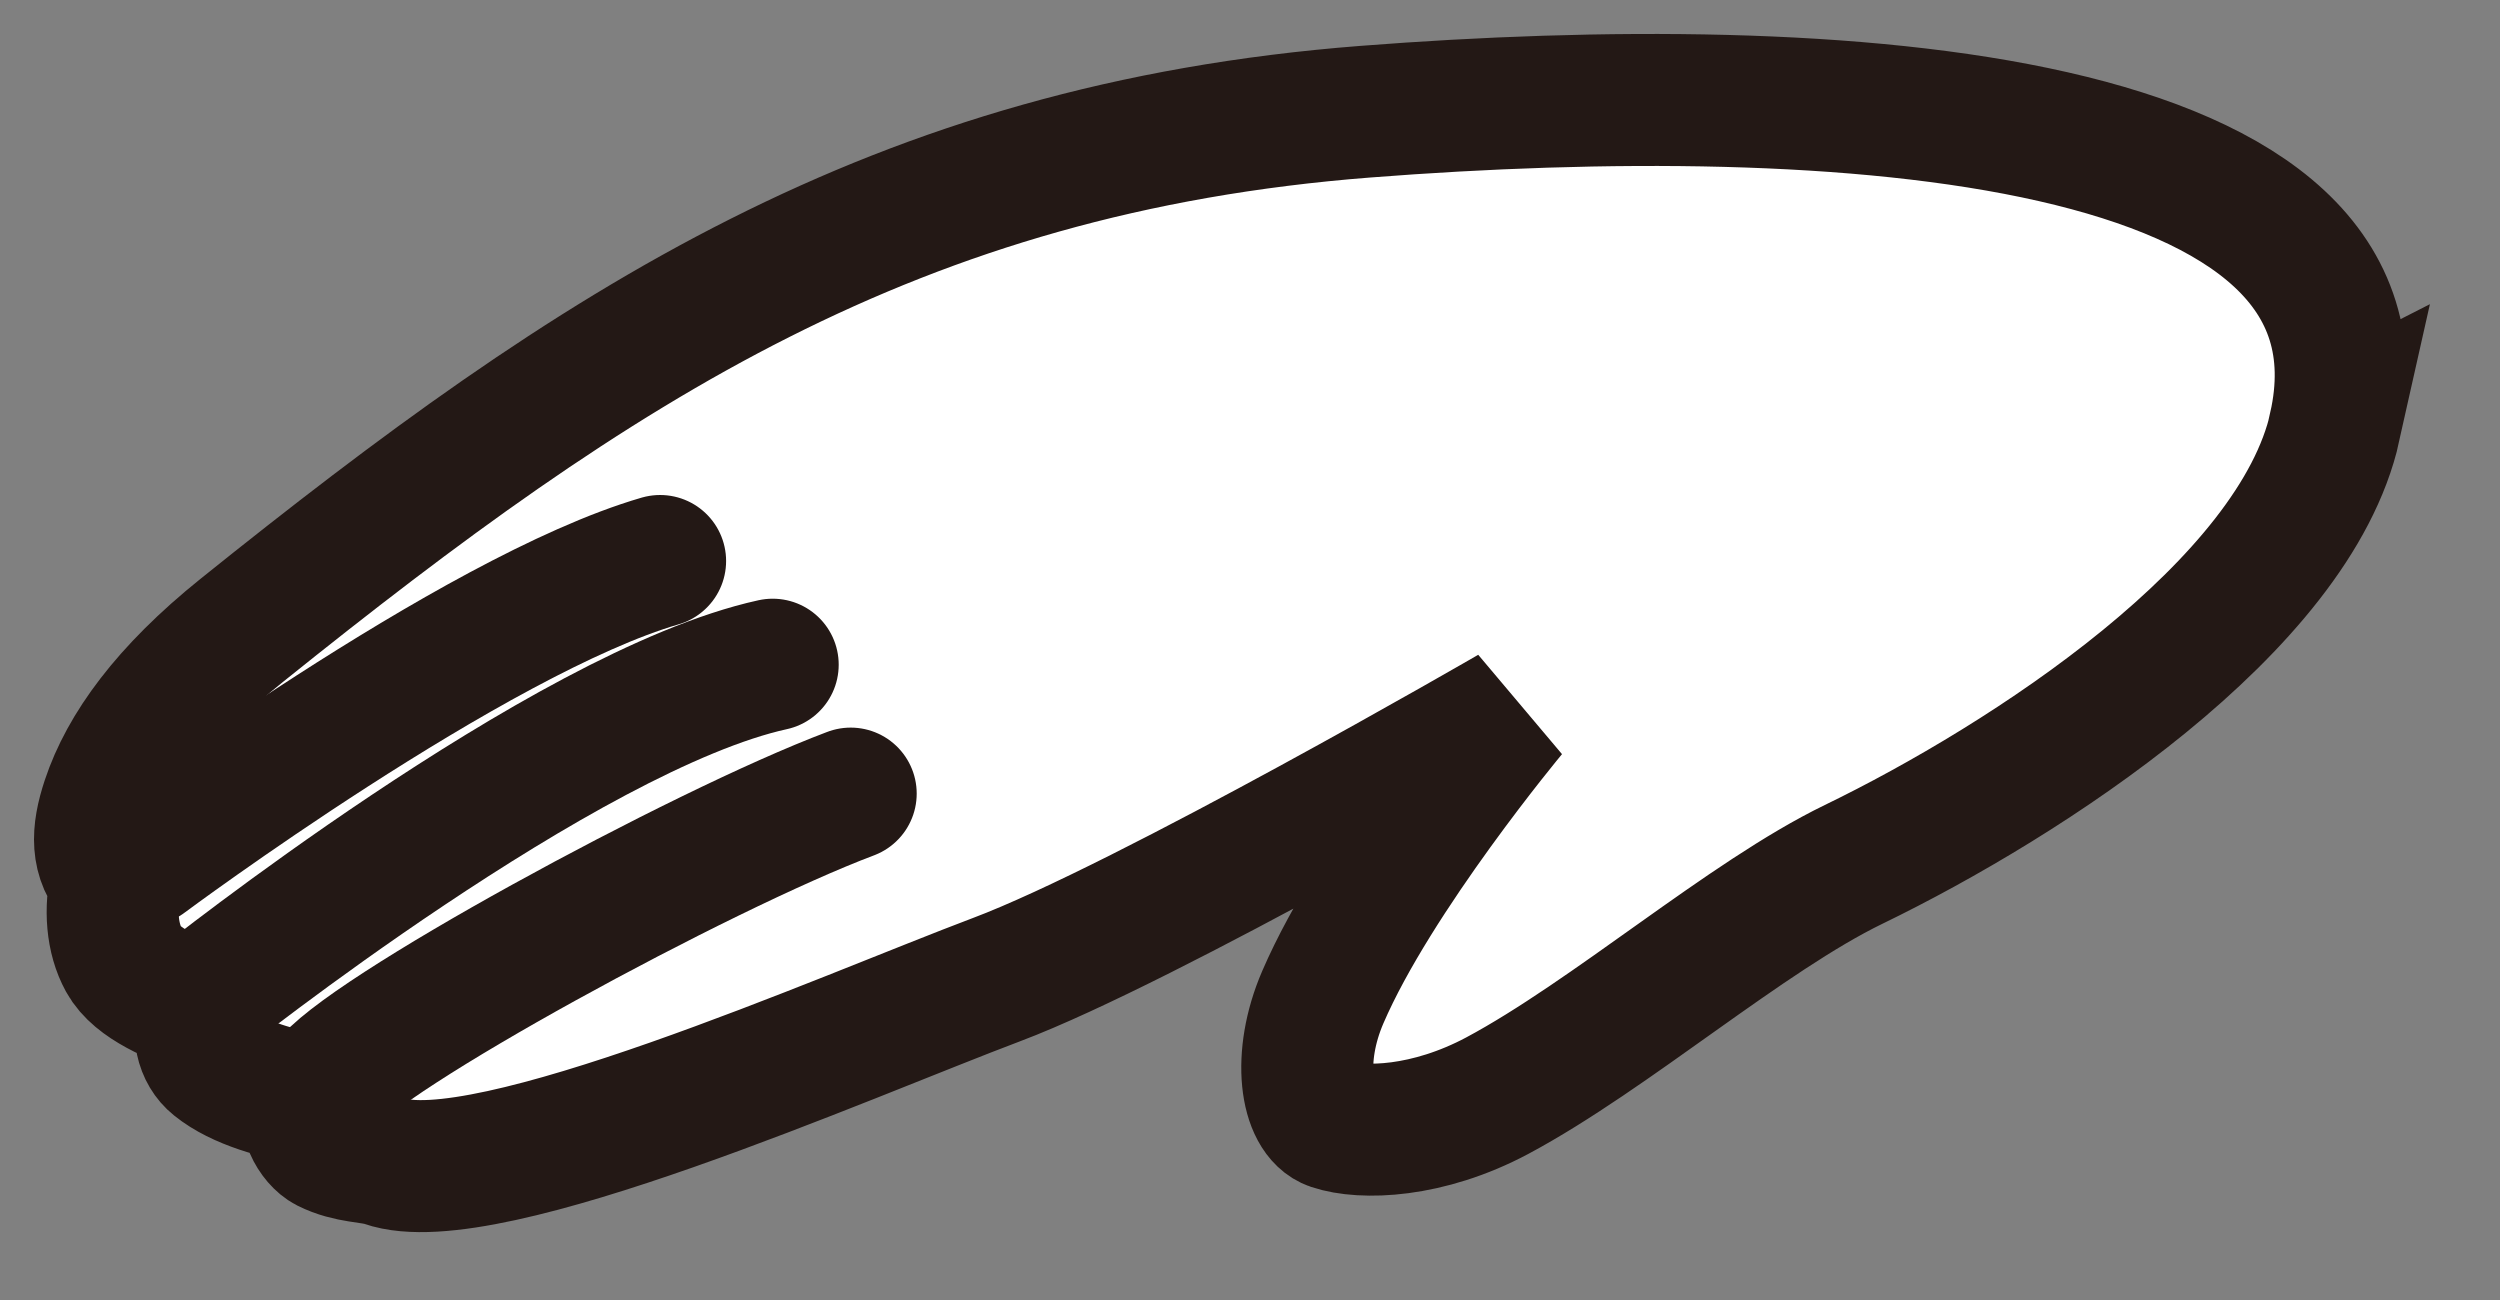
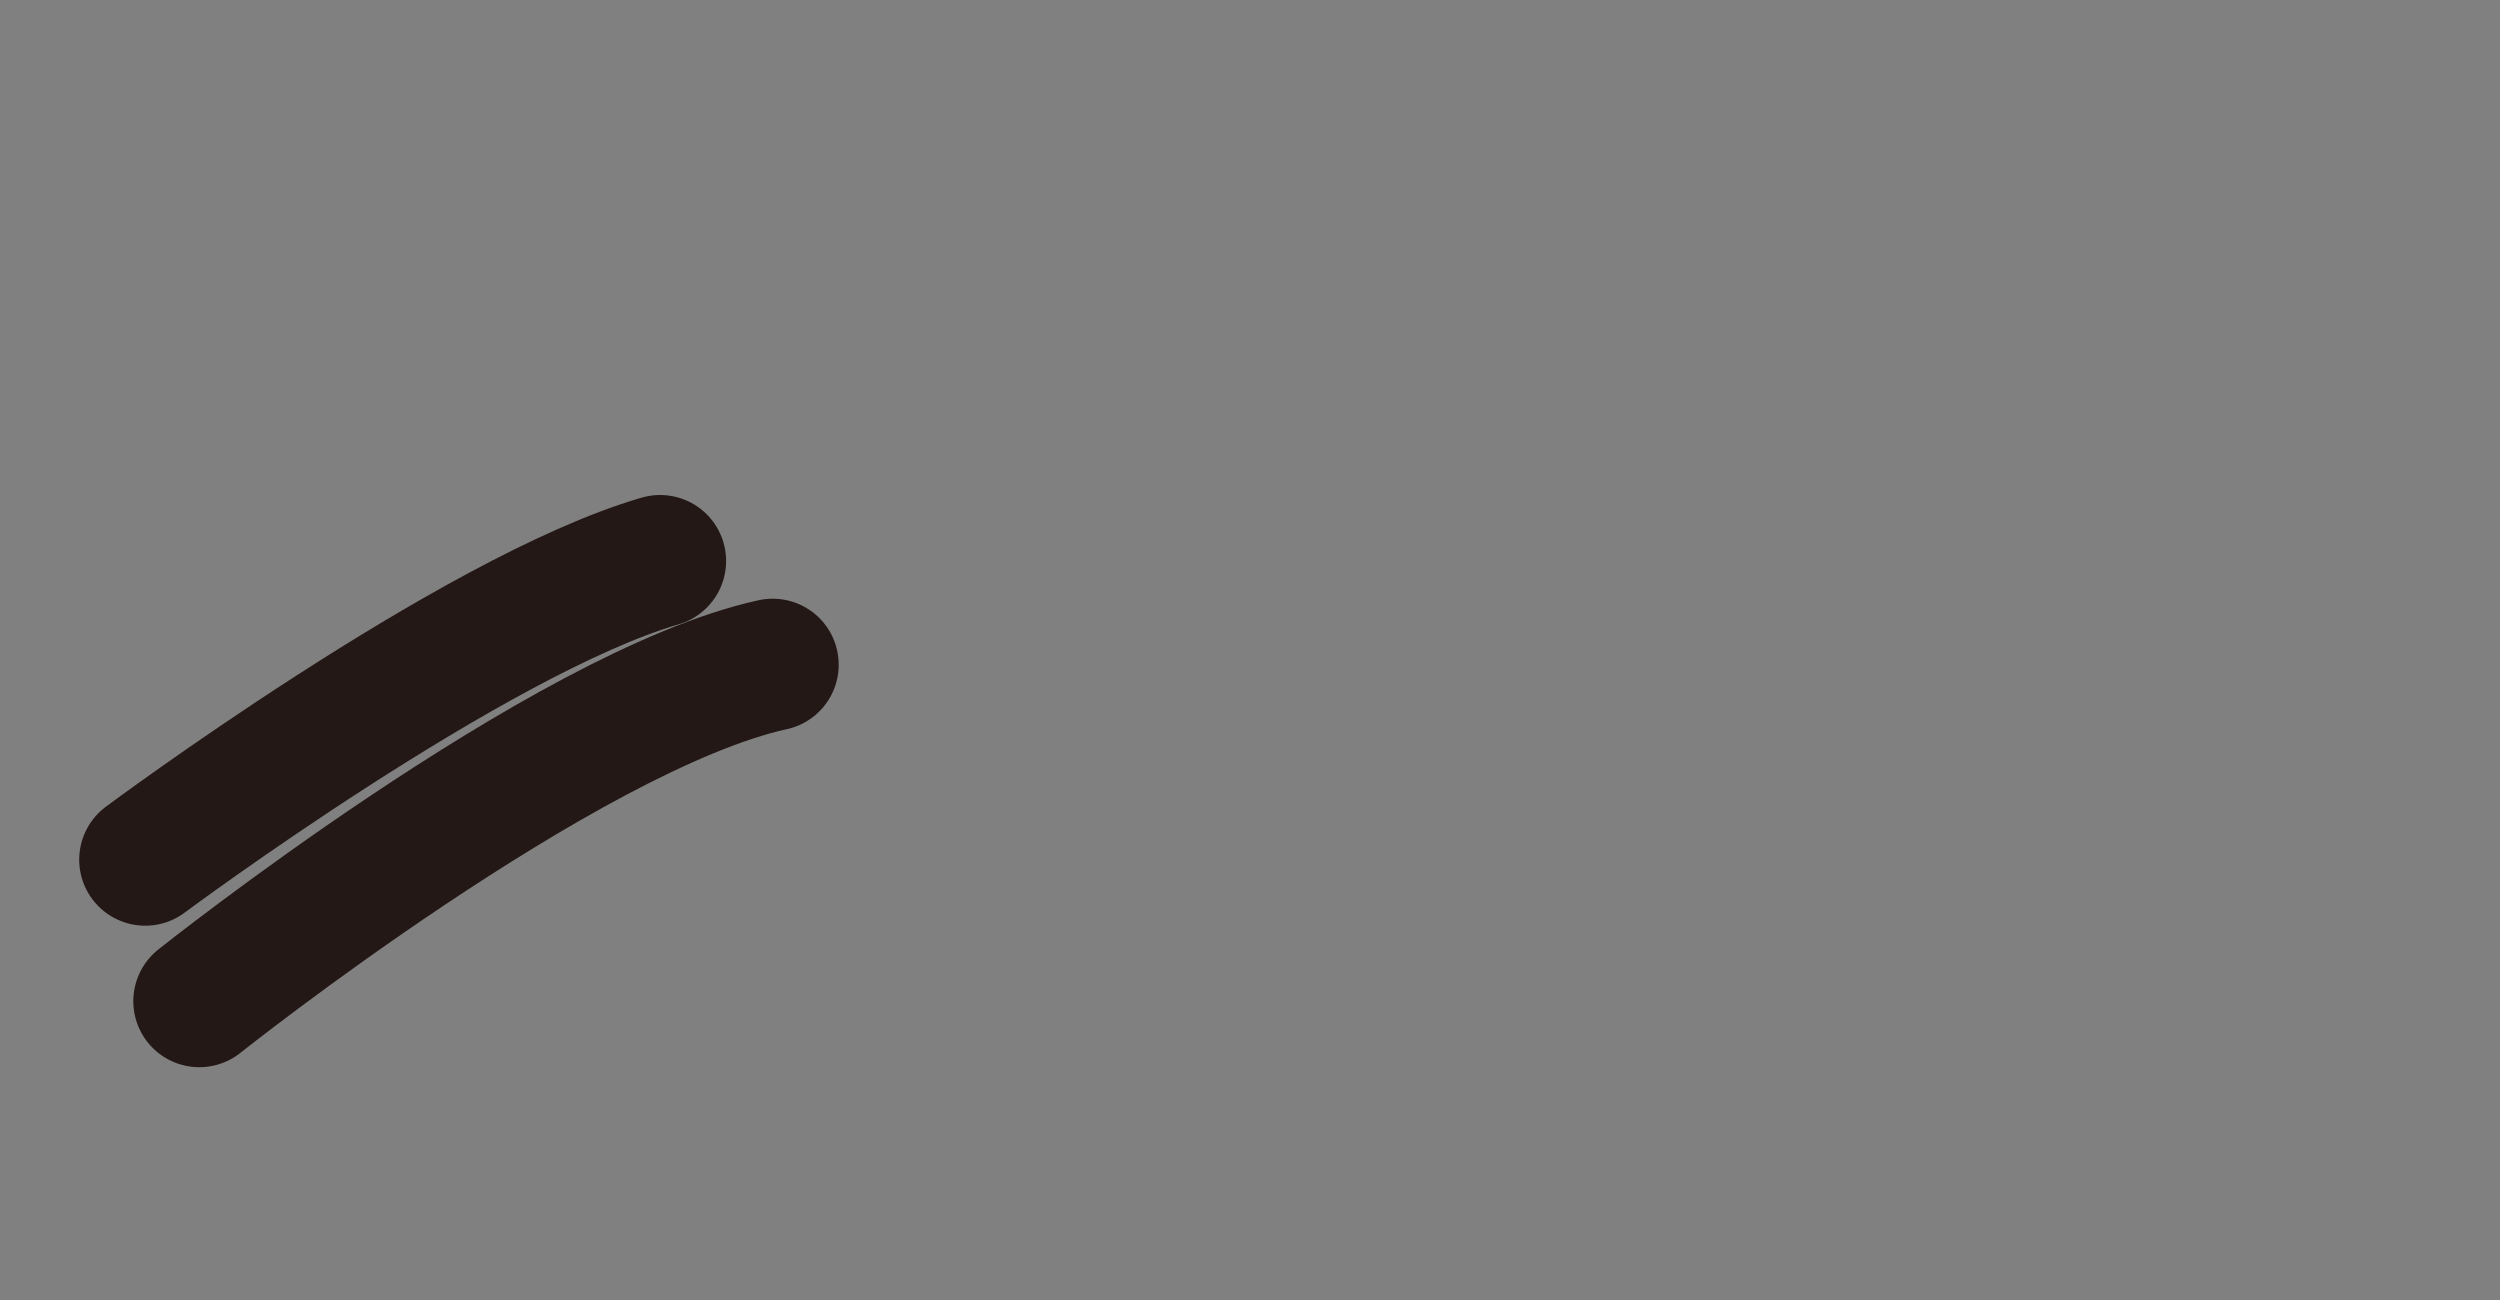
<svg xmlns="http://www.w3.org/2000/svg" fill="none" height="100%" overflow="visible" preserveAspectRatio="none" style="display: block;" viewBox="0 0 25 13" width="100%">
  <rect x="0" y="0" width="25" height="13" fill="#808080" stroke="none" />
  <g id="Group">
-     <path d="M23.349 4.267C22.947 6.066 20.273 7.801 18.536 8.644C17.462 9.165 16.102 10.353 14.974 10.956C14.278 11.328 13.622 11.345 13.32 11.243C13.059 11.155 12.968 10.574 13.228 9.972C13.755 8.749 15.113 7.119 15.113 7.119C15.113 7.119 11.466 9.231 9.966 9.796C8.466 10.361 4.85 11.964 3.847 11.611C3.709 11.562 3.492 11.578 3.27 11.466C3.146 11.403 3.008 11.17 3.104 10.993C2.789 10.938 2.397 10.837 2.154 10.64C2.013 10.527 1.961 10.314 2.048 10.101C1.75 9.986 1.372 9.842 1.238 9.598C1.12 9.383 1.097 9.094 1.163 8.806C0.957 8.587 0.969 8.327 1.074 8.01C1.249 7.482 1.663 6.91 2.417 6.304C5.963 3.456 8.941 1.484 13.653 1.117C18.364 0.75 24.056 1.1 23.347 4.268L23.349 4.267Z" fill="white" id="Vector" stroke="#231815" stroke-linecap="round" stroke-width="1.32" />
    <g id="Vector_2">
-       <path d="M3.259 10.857C3.583 10.366 7.006 8.501 8.507 7.936Z" fill="white" />
-       <path d="M3.259 10.857C3.583 10.366 7.006 8.501 8.507 7.936" stroke="#231815" stroke-linecap="round" stroke-width="1.32" />
-     </g>
+       </g>
    <g id="Vector_3">
-       <path d="M1.993 10.012C1.993 10.012 5.646 7.104 7.727 6.647Z" fill="white" />
      <path d="M1.993 10.012C1.993 10.012 5.646 7.104 7.727 6.647" stroke="#231815" stroke-linecap="round" stroke-width="1.32" />
    </g>
    <g id="Vector_4">
-       <path d="M1.452 8.597C1.452 8.597 4.735 6.153 6.601 5.61Z" fill="white" />
      <path d="M1.452 8.597C1.452 8.597 4.735 6.153 6.601 5.61" stroke="#231815" stroke-linecap="round" stroke-width="1.32" />
    </g>
  </g>
</svg>